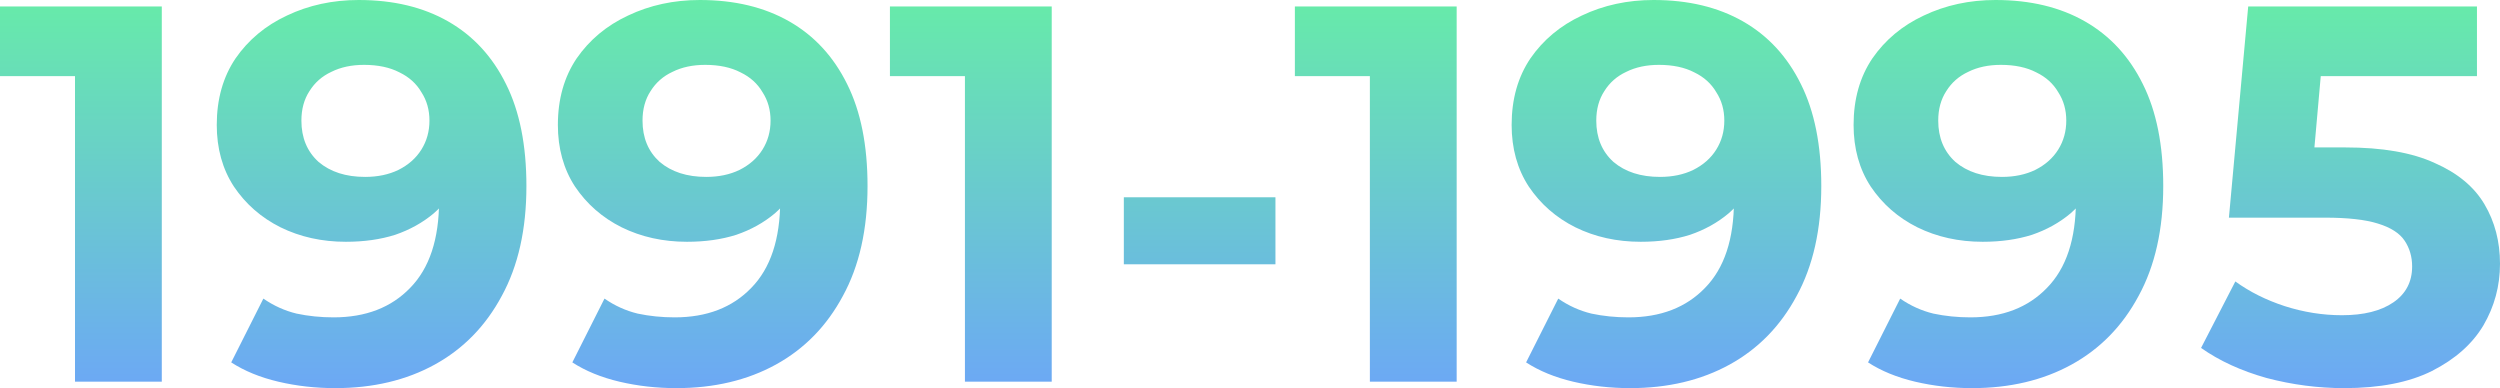
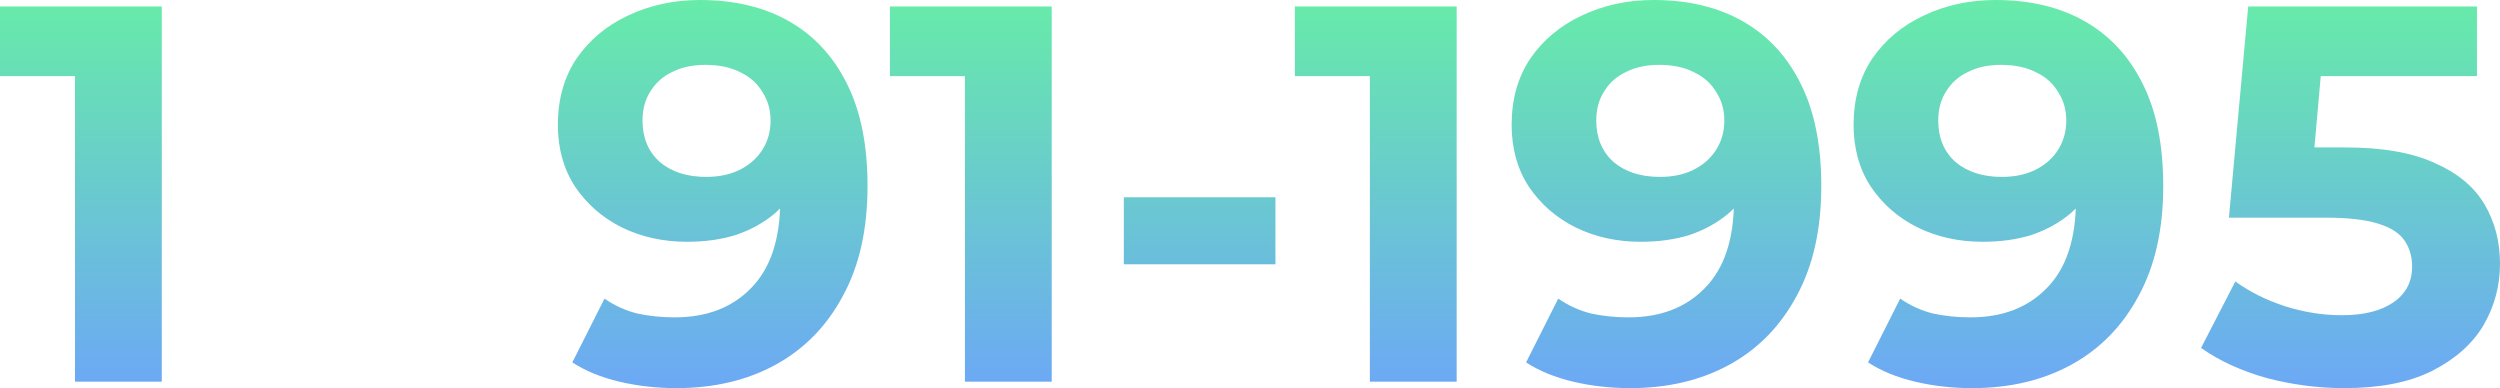
<svg xmlns="http://www.w3.org/2000/svg" width="219" height="34" viewBox="0 0 219 34" fill="none">
  <path d="M6.57 33.437V3.381L9.855 6.669H0V0.564H14.173V33.437H6.57Z" fill="url(#paint0_linear_242_690)" />
-   <path d="M31.425 0C34.46 0 37.072 0.626 39.262 1.878C41.452 3.131 43.142 4.962 44.331 7.373C45.52 9.752 46.114 12.726 46.114 16.296C46.114 20.084 45.394 23.293 43.955 25.923C42.547 28.552 40.592 30.556 38.089 31.934C35.586 33.311 32.676 34 29.36 34C27.639 34 25.981 33.812 24.385 33.437C22.79 33.061 21.413 32.497 20.255 31.746L23.071 26.157C23.979 26.784 24.948 27.222 25.981 27.472C27.013 27.692 28.093 27.801 29.219 27.801C32.035 27.801 34.272 26.94 35.93 25.218C37.62 23.496 38.464 20.945 38.464 17.564C38.464 17 38.449 16.374 38.417 15.685C38.386 14.996 38.308 14.308 38.183 13.619L40.248 15.591C39.716 16.812 38.965 17.845 37.995 18.691C37.025 19.505 35.899 20.131 34.616 20.569C33.333 20.976 31.894 21.18 30.298 21.18C28.202 21.18 26.294 20.757 24.573 19.912C22.883 19.066 21.522 17.877 20.49 16.343C19.489 14.809 18.988 13.008 18.988 10.942C18.988 8.688 19.536 6.747 20.631 5.119C21.757 3.491 23.259 2.238 25.136 1.362C27.045 0.454 29.141 0 31.425 0ZM31.894 5.682C30.799 5.682 29.845 5.886 29.031 6.293C28.218 6.669 27.576 7.232 27.107 7.983C26.638 8.704 26.403 9.564 26.403 10.566C26.403 12.069 26.904 13.274 27.905 14.182C28.938 15.059 30.298 15.497 31.988 15.497C33.083 15.497 34.053 15.294 34.898 14.887C35.774 14.448 36.446 13.854 36.916 13.102C37.385 12.351 37.62 11.505 37.62 10.566C37.62 9.627 37.385 8.797 36.916 8.077C36.478 7.326 35.836 6.747 34.992 6.34C34.147 5.901 33.114 5.682 31.894 5.682Z" fill="url(#paint1_linear_242_690)" />
  <path d="M61.306 0C64.341 0 66.954 0.626 69.144 1.878C71.334 3.131 73.023 4.962 74.212 7.373C75.401 9.752 75.996 12.726 75.996 16.296C75.996 20.084 75.276 23.293 73.837 25.923C72.429 28.552 70.474 30.556 67.971 31.934C65.468 33.311 62.558 34 59.241 34C57.521 34 55.862 33.812 54.267 33.437C52.671 33.061 51.294 32.497 50.137 31.746L52.953 26.157C53.86 26.784 54.83 27.222 55.862 27.472C56.895 27.692 57.974 27.801 59.101 27.801C61.916 27.801 64.153 26.94 65.812 25.218C67.501 23.496 68.346 20.945 68.346 17.564C68.346 17 68.33 16.374 68.299 15.685C68.268 14.996 68.189 14.308 68.064 13.619L70.129 15.591C69.597 16.812 68.847 17.845 67.877 18.691C66.907 19.505 65.78 20.131 64.498 20.569C63.215 20.976 61.776 21.18 60.18 21.18C58.084 21.18 56.175 20.757 54.455 19.912C52.765 19.066 51.404 17.877 50.371 16.343C49.37 14.809 48.87 13.008 48.87 10.942C48.87 8.688 49.417 6.747 50.512 5.119C51.639 3.491 53.14 2.238 55.018 1.362C56.926 0.454 59.022 0 61.306 0ZM61.776 5.682C60.681 5.682 59.726 5.886 58.913 6.293C58.099 6.669 57.458 7.232 56.989 7.983C56.519 8.704 56.285 9.564 56.285 10.566C56.285 12.069 56.785 13.274 57.787 14.182C58.819 15.059 60.18 15.497 61.87 15.497C62.965 15.497 63.934 15.294 64.779 14.887C65.655 14.448 66.328 13.854 66.797 13.102C67.266 12.351 67.501 11.505 67.501 10.566C67.501 9.627 67.266 8.797 66.797 8.077C66.359 7.326 65.718 6.747 64.873 6.34C64.028 5.901 62.996 5.682 61.776 5.682Z" fill="url(#paint2_linear_242_690)" />
  <path d="M84.528 33.437V3.381L87.813 6.669H77.958V0.564H92.131V33.437H84.528Z" fill="url(#paint3_linear_242_690)" />
  <path d="M98.448 23.152V17.282H111.729V23.152H98.448Z" fill="url(#paint4_linear_242_690)" />
  <path d="M120.001 33.437V3.381L123.286 6.669H113.431V0.564H127.604V33.437H120.001Z" fill="url(#paint5_linear_242_690)" />
  <path d="M144.856 0C147.89 0 150.503 0.626 152.693 1.878C154.883 3.131 156.573 4.962 157.761 7.373C158.95 9.752 159.545 12.726 159.545 16.296C159.545 20.084 158.825 23.293 157.386 25.923C155.978 28.552 154.023 30.556 151.52 31.934C149.017 33.311 146.107 34 142.791 34C141.07 34 139.412 33.812 137.816 33.437C136.22 33.061 134.844 32.497 133.686 31.746L136.502 26.157C137.409 26.784 138.379 27.222 139.412 27.472C140.444 27.692 141.524 27.801 142.65 27.801C145.466 27.801 147.703 26.94 149.361 25.218C151.05 23.496 151.895 20.945 151.895 17.564C151.895 17 151.88 16.374 151.848 15.685C151.817 14.996 151.739 14.308 151.614 13.619L153.679 15.591C153.147 16.812 152.396 17.845 151.426 18.691C150.456 19.505 149.33 20.131 148.047 20.569C146.764 20.976 145.325 21.18 143.729 21.18C141.633 21.18 139.724 20.757 138.004 19.912C136.314 19.066 134.953 17.877 133.921 16.343C132.92 14.809 132.419 13.008 132.419 10.942C132.419 8.688 132.967 6.747 134.062 5.119C135.188 3.491 136.69 2.238 138.567 1.362C140.475 0.454 142.572 0 144.856 0ZM145.325 5.682C144.23 5.682 143.276 5.886 142.462 6.293C141.649 6.669 141.007 7.232 140.538 7.983C140.069 8.704 139.834 9.564 139.834 10.566C139.834 12.069 140.335 13.274 141.336 14.182C142.368 15.059 143.729 15.497 145.419 15.497C146.514 15.497 147.484 15.294 148.328 14.887C149.204 14.448 149.877 13.854 150.346 13.102C150.816 12.351 151.05 11.505 151.05 10.566C151.05 9.627 150.816 8.797 150.346 8.077C149.908 7.326 149.267 6.747 148.422 6.34C147.578 5.901 146.545 5.682 145.325 5.682Z" fill="url(#paint6_linear_242_690)" />
  <path d="M205.343 34C203.059 34 200.791 33.703 198.538 33.108C196.317 32.482 194.408 31.605 192.813 30.478L195.816 24.655C197.068 25.563 198.507 26.283 200.134 26.815C201.792 27.347 203.466 27.613 205.155 27.613C207.064 27.613 208.566 27.238 209.661 26.486C210.756 25.735 211.303 24.686 211.303 23.34C211.303 22.494 211.084 21.743 210.646 21.086C210.208 20.428 209.426 19.927 208.3 19.583C207.205 19.238 205.656 19.066 203.654 19.066H195.253L196.943 0.564H216.982V6.669H199.665L203.607 3.193L202.434 16.39L198.491 12.914H205.437C208.691 12.914 211.303 13.368 213.274 14.276C215.277 15.153 216.732 16.358 217.639 17.892C218.546 19.426 219 21.164 219 23.105C219 25.046 218.515 26.846 217.545 28.506C216.575 30.134 215.073 31.464 213.04 32.497C211.037 33.499 208.472 34 205.343 34Z" fill="url(#paint7_linear_242_690)" />
  <path d="M174.811 0C177.846 0 180.458 0.626 182.648 1.878C184.838 3.131 186.528 4.962 187.717 7.373C188.906 9.752 189.5 12.726 189.5 16.296C189.5 20.084 188.78 23.293 187.341 25.923C185.933 28.552 183.978 30.556 181.475 31.934C178.972 33.311 176.062 34 172.746 34C171.025 34 169.367 33.812 167.771 33.437C166.175 33.061 164.799 32.497 163.641 31.746L166.457 26.157C167.364 26.784 168.334 27.222 169.367 27.472C170.399 27.692 171.479 27.801 172.605 27.801C175.421 27.801 177.658 26.94 179.316 25.218C181.006 23.496 181.85 20.945 181.85 17.564C181.85 17 181.835 16.374 181.803 15.685C181.772 14.996 181.694 14.308 181.569 13.619L183.634 15.591C183.102 16.812 182.351 17.845 181.381 18.691C180.411 19.505 179.285 20.131 178.002 20.569C176.719 20.976 175.28 21.18 173.684 21.18C171.588 21.18 169.68 20.757 167.959 19.912C166.269 19.066 164.908 17.877 163.876 16.343C162.875 14.809 162.374 13.008 162.374 10.942C162.374 8.688 162.922 6.747 164.017 5.119C165.143 3.491 166.645 2.238 168.522 1.362C170.431 0.454 172.527 0 174.811 0ZM175.28 5.682C174.185 5.682 173.231 5.886 172.417 6.293C171.604 6.669 170.962 7.232 170.493 7.983C170.024 8.704 169.789 9.564 169.789 10.566C169.789 12.069 170.29 13.274 171.291 14.182C172.323 15.059 173.684 15.497 175.374 15.497C176.469 15.497 177.439 15.294 178.284 14.887C179.16 14.448 179.832 13.854 180.302 13.102C180.771 12.351 181.006 11.505 181.006 10.566C181.006 9.627 180.771 8.797 180.302 8.077C179.864 7.326 179.222 6.747 178.377 6.34C177.533 5.901 176.5 5.682 175.28 5.682Z" fill="url(#paint8_linear_242_690)" />
  <defs>
    <linearGradient id="paint0_linear_242_690" x1="109.5" y1="0" x2="109.5" y2="34" gradientUnits="userSpaceOnUse">
      <stop stop-color="#67EBA9" />
      <stop offset="1" stop-color="#6CA8F5" />
    </linearGradient>
    <linearGradient id="paint1_linear_242_690" x1="109.5" y1="0" x2="109.5" y2="34" gradientUnits="userSpaceOnUse">
      <stop stop-color="#67EBA9" />
      <stop offset="1" stop-color="#6CA8F5" />
    </linearGradient>
    <linearGradient id="paint2_linear_242_690" x1="109.5" y1="0" x2="109.5" y2="34" gradientUnits="userSpaceOnUse">
      <stop stop-color="#67EBA9" />
      <stop offset="1" stop-color="#6CA8F5" />
    </linearGradient>
    <linearGradient id="paint3_linear_242_690" x1="109.5" y1="0" x2="109.5" y2="34" gradientUnits="userSpaceOnUse">
      <stop stop-color="#67EBA9" />
      <stop offset="1" stop-color="#6CA8F5" />
    </linearGradient>
    <linearGradient id="paint4_linear_242_690" x1="109.5" y1="0" x2="109.5" y2="34" gradientUnits="userSpaceOnUse">
      <stop stop-color="#67EBA9" />
      <stop offset="1" stop-color="#6CA8F5" />
    </linearGradient>
    <linearGradient id="paint5_linear_242_690" x1="109.5" y1="0" x2="109.5" y2="34" gradientUnits="userSpaceOnUse">
      <stop stop-color="#67EBA9" />
      <stop offset="1" stop-color="#6CA8F5" />
    </linearGradient>
    <linearGradient id="paint6_linear_242_690" x1="109.5" y1="0" x2="109.5" y2="34" gradientUnits="userSpaceOnUse">
      <stop stop-color="#67EBA9" />
      <stop offset="1" stop-color="#6CA8F5" />
    </linearGradient>
    <linearGradient id="paint7_linear_242_690" x1="109.5" y1="0" x2="109.5" y2="34" gradientUnits="userSpaceOnUse">
      <stop stop-color="#67EBA9" />
      <stop offset="1" stop-color="#6CA8F5" />
    </linearGradient>
    <linearGradient id="paint8_linear_242_690" x1="109.5" y1="0" x2="109.5" y2="34" gradientUnits="userSpaceOnUse">
      <stop stop-color="#67EBA9" />
      <stop offset="1" stop-color="#6CA8F5" />
    </linearGradient>
  </defs>
</svg>